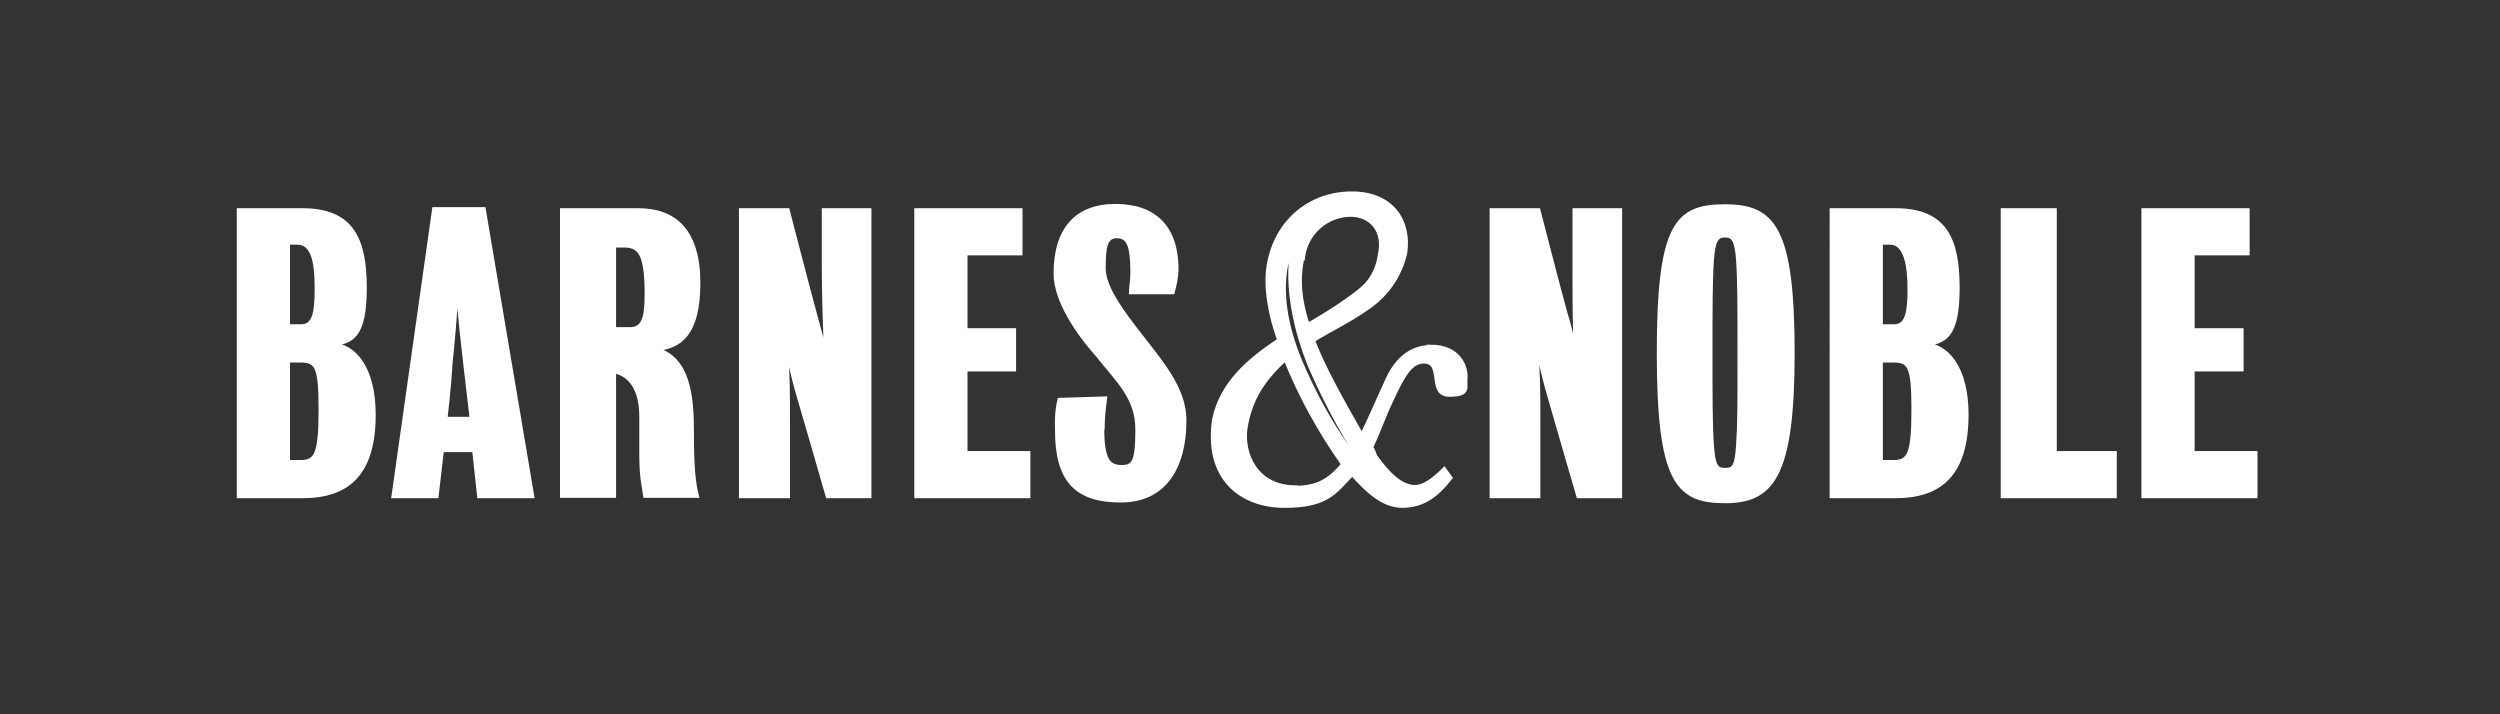
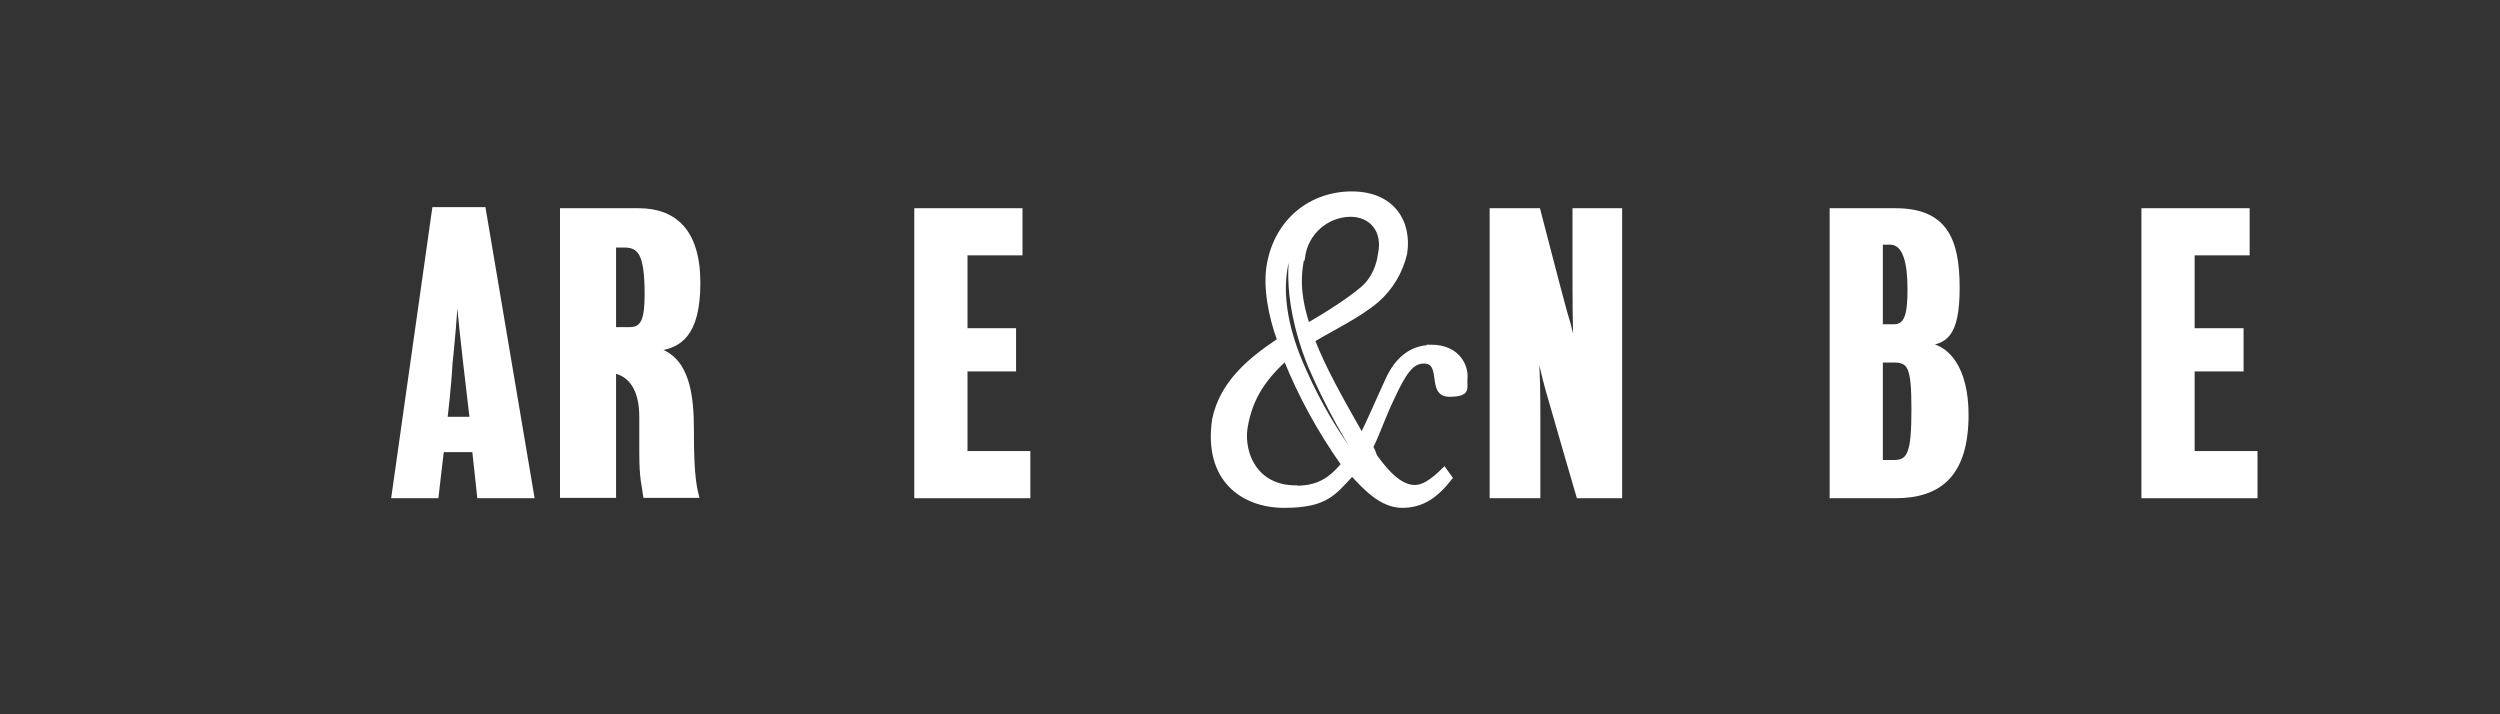
<svg xmlns="http://www.w3.org/2000/svg" id="Layer_1" data-name="Layer 1" version="1.1" viewBox="0 0 700 200">
  <rect x="0" y="0" width="700" height="200" fill="#333333" stroke="none" />
  <defs>
    <style>
      .cls-1 {
        fill: #fff;
        stroke: #fff;
        stroke-miterlimit: 10;
      }
    </style>
  </defs>
  <g id="BN">
-     <path id="path3" class="cls-1" d="M104.7,116.1c0,16.8-7.5,22.9-20,22.9h-17.9V58.8h17.9c13.9,0,17.5,8.2,17.5,21.8s-3.6,15.4-9.7,15.8c6.8,0,12.2,6.8,12.2,19.7ZM80.7,101.1v28.2h3.6c4.3,0,5.4-2.5,5.4-14.7s-1.1-13.6-5.7-13.6h-3.2ZM80.7,68.1v23.2h3.6c3.6,0,4.3-3.6,4.3-10.4s-.7-12.9-5.4-12.9h-2.5Z" />
    <path id="path5" class="cls-1" d="M183.8,97.8c9,2.5,10,13.2,10,22.9s.4,14.3,1.4,18.2h-14.6c-.4-3.2-1.1-4.6-1.1-12.2v-10c0-6.4-2.1-11.1-6.8-12.5h-.7v34.7h-14.7V58.8h21.5c10,0,16.8,5.7,16.8,20.4s-5.4,17.9-11.8,18.6ZM172,68.8v23.3h4.3c3.6,0,4.7-2.5,4.7-9.7,0-11.8-2.1-13.6-6.4-13.6h-2.5Z" />
-     <path id="path7" class="cls-1" d="M220,95.3c.7,10.7.7,13.6.7,23.3v20.4h-13.3V58.8h13.2s6.1,23.6,7.5,28.6,2.5,9,3.2,12.5c-.4-7.9-.7-17.5-.7-25.4v-15.7h12.9v80.2h-11.8s-7.1-24.7-8.6-29.7c-1.1-3.9-2.1-8.2-3.2-14h0Z" />
    <polygon id="polygon9" class="cls-1" points="270.4 126.8 288 126.8 288 139 256.5 139 256.5 58.8 285.8 58.8 285.8 71 270.4 71 270.4 92.4 284 92.4 284 103.5 270.4 103.5 270.4 126.8" />
-     <path id="path11" class="cls-1" d="M308.7,120.3c0,9,2.1,10.4,5.4,10.4s4.3-1.4,4.3-10.4-5.4-13.6-11.1-20.8c-5.7-6.4-11.8-15.4-11.8-22.9,0-12.2,5.7-19,16.8-19s17.2,6.1,17.2,17.9c-.1,2.2-.5,4.3-1.1,6.4h-11.8c0-1.4.4-3.2.4-5.7,0-7.5-1.1-10-4.3-10s-3.6,3.2-3.6,8.9,5.7,12.9,10.4,19c6.8,8.6,12.2,15.4,12.2,23.6,0,12.9-5.4,22.5-17.9,22.5s-17.9-5.7-17.9-19.7c-.1-2.9,0-5.8.7-8.6l12.9-.4c-.4,2.8-.7,5.7-.7,8.6h0Z" />
    <path id="path13" class="cls-1" d="M430.1,95.3c.7,10.7.7,13.6.7,23.3v20.4h-13.2V58.8h13.2s6.1,23.6,7.5,28.6c1.3,4.1,2.3,8.3,2.9,12.6-.4-7.9-.4-17.5-.4-25.4v-15.8h12.9v80.2h-11.8s-7.2-24.7-8.6-29.7c-1.1-3.9-2.1-8.2-3.2-14h0Z" />
-     <path id="path15" class="cls-1" d="M502,98.9c0,34.4-5.7,41.5-19,41.5s-18.6-5.4-18.6-41.5,5-41.2,18.6-41.2,19,6.1,19,41.2ZM487,98.9c0-12.5,0-20.4-.4-26.1s-1.4-6.8-3.6-6.8-3.2,1.1-3.6,6.8-.4,13.6-.4,26.1,0,20.4.4,25.8c.4,6.1,1.4,6.8,3.6,6.8s3.2-.4,3.6-6.8c.4-5.7.4-11.1.4-25.8Z" />
    <path id="path17" class="cls-1" d="M550.7,116.1c0,16.8-7.5,22.9-20,22.9h-17.9V58.8h17.9c14,0,17.5,8.2,17.5,21.8s-3.6,15.4-9.7,15.8c6.8,0,12.2,6.8,12.2,19.7h0ZM526.7,101.1v28.2h3.6c4.3,0,5.4-2.5,5.4-14.7s-1.1-13.6-5.7-13.6h-3.2ZM526.7,68.1v23.2h3.6c3.6,0,4.3-3.6,4.3-10.4s-1.1-12.9-5.4-12.9h-2.5Z" />
-     <polygon id="polygon19" class="cls-1" points="575.4 126.8 592.2 126.8 592.2 139 560.7 139 560.7 58.8 575.4 58.8 575.4 126.8" />
    <polygon id="polygon21" class="cls-1" points="614 126.8 631.6 126.8 631.6 139 600.1 139 600.1 58.8 629.4 58.8 629.4 71 614 71 614 92.4 627.7 92.4 627.7 103.5 614 103.5 614 126.8" />
    <path id="path23" class="cls-1" d="M110.1,139l11.4-80.5h14l13.6,80.5h-15l-1.4-12.9h-8.9l-1.5,12.9h-12.2ZM124.8,117.2h7.2s-1.1-9.3-1.8-15.4c-.4-3.6-1.8-15.4-2.2-22.9-.3,7.9-1.4,19.3-1.8,22.9-.3,6.1-1.4,15.4-1.4,15.4Z" />
    <path class="cls-1" d="M400.7,97.1c-5.7,0-9.7,3.6-12.2,9s-5.4,12.2-7.2,15.7c-6.1-10.7-10.7-19-13.6-26.5,4.7-2.9,12.9-6.8,17.9-11.1,4-3.5,6.7-8.1,7.9-13.2,1.4-9-3.6-16.9-15-16.9s-21.1,7.5-23.3,20c-1.1,6.1.4,14.3,2.9,21.1-8.6,5.7-16.1,12.2-18.2,22.2-2.5,16.8,7.9,24.3,19.7,24.3s14-3.6,19-8.9c3.6,3.9,8.2,8.9,14,8.9s9.7-2.9,13.6-7.9l-1.8-2.5c-3.6,3.6-6.1,5-8.2,5-3.9,0-7.5-3.6-11.1-8.6-.3-.9-.6-1.7-1.1-2.5,2.1-4.3,3.6-8.9,5.7-13.2,3.6-7.9,5.7-10.7,9-10.7,5.7,0,1.1,9.3,7.1,9.3s4.3-2.2,4.6-4.7c.3-3.2-1.9-8.9-9.8-8.9ZM364.9,72c.9-6.7,6.5-11.7,13.2-11.8,5.7,0,9.7,4.3,8.2,11.1-.4,3-1.6,5.9-3.6,8.2-2.9,3.2-12.2,9-16.5,11.4-2.1-6.4-2.9-12.5-1.4-19ZM362.8,136.4c-11.1,0-15-9.3-14-16.5,1.4-8.9,5.7-14.3,11.1-19.3,4.2,10.4,9.6,20.2,16.1,29.4-3.9,4.7-7.5,6.5-13.2,6.5h0ZM384.3,133.9s-10.4-10.7-19-30.1c-10.7-23.3-3.2-35.1-3.2-35.1h0s-3.9,12.5,4.6,33.7c4.8,11.1,10.6,21.7,17.6,31.6h0Z" />
  </g>
</svg>